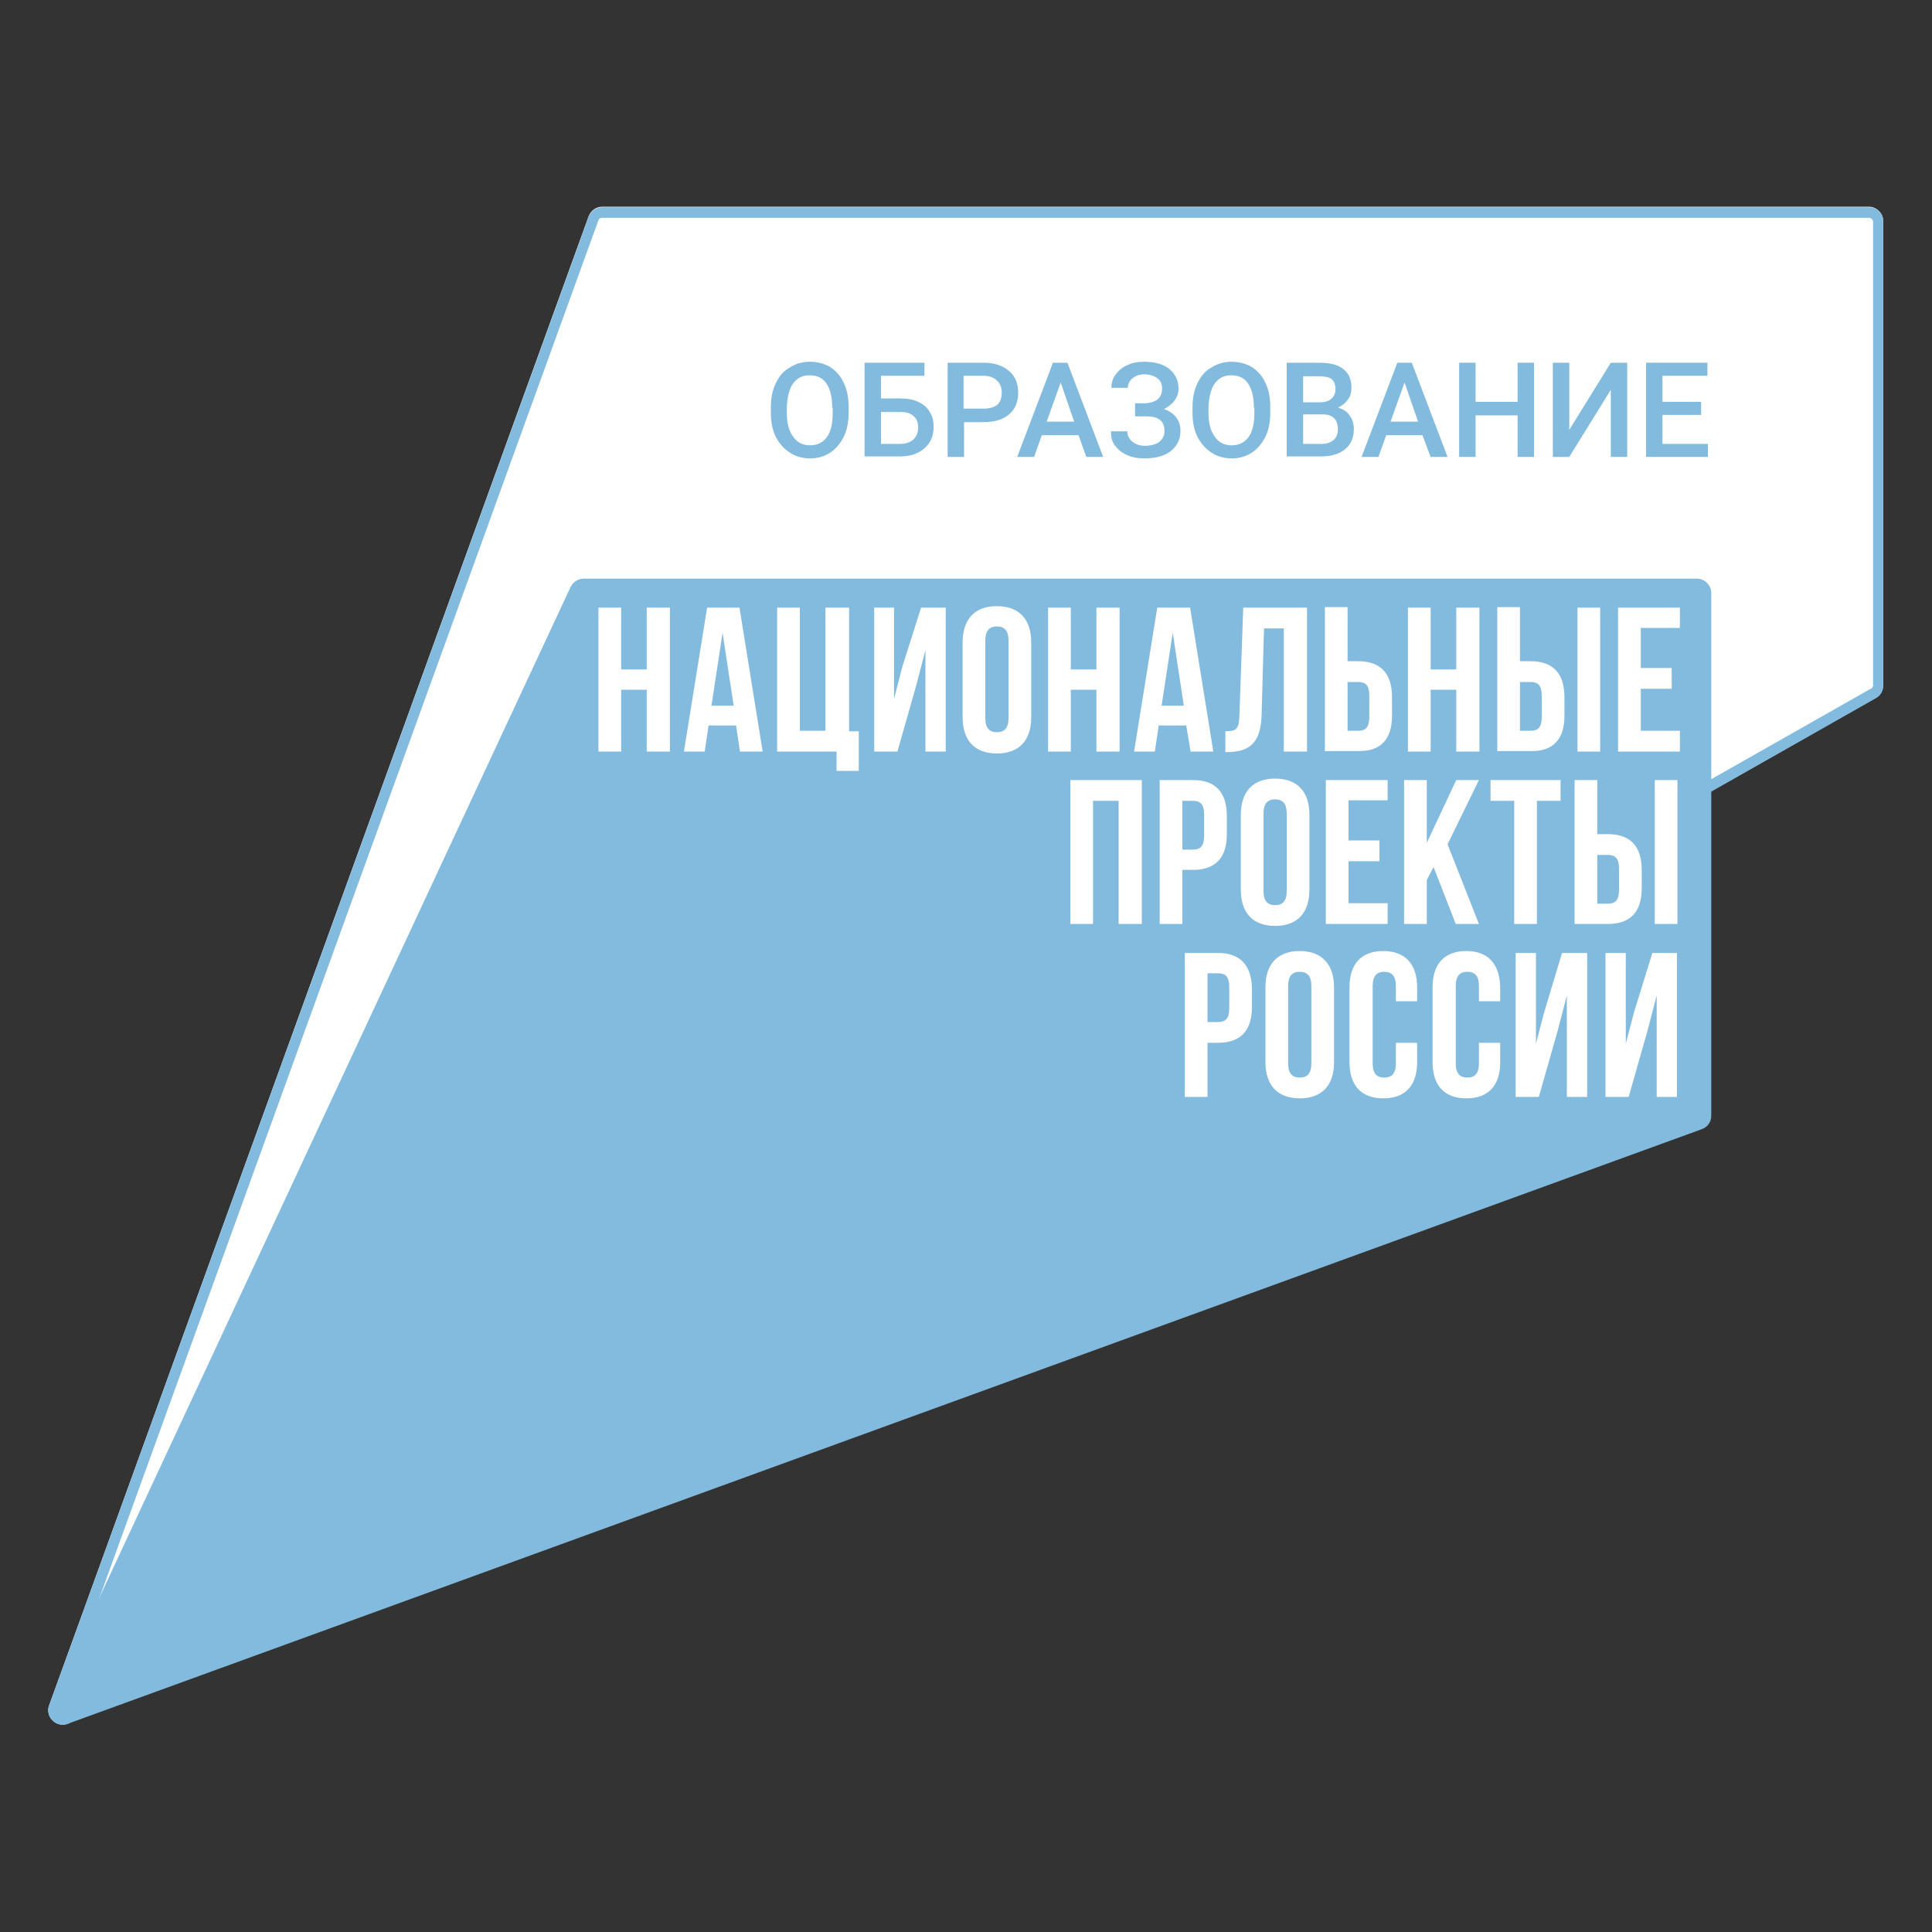
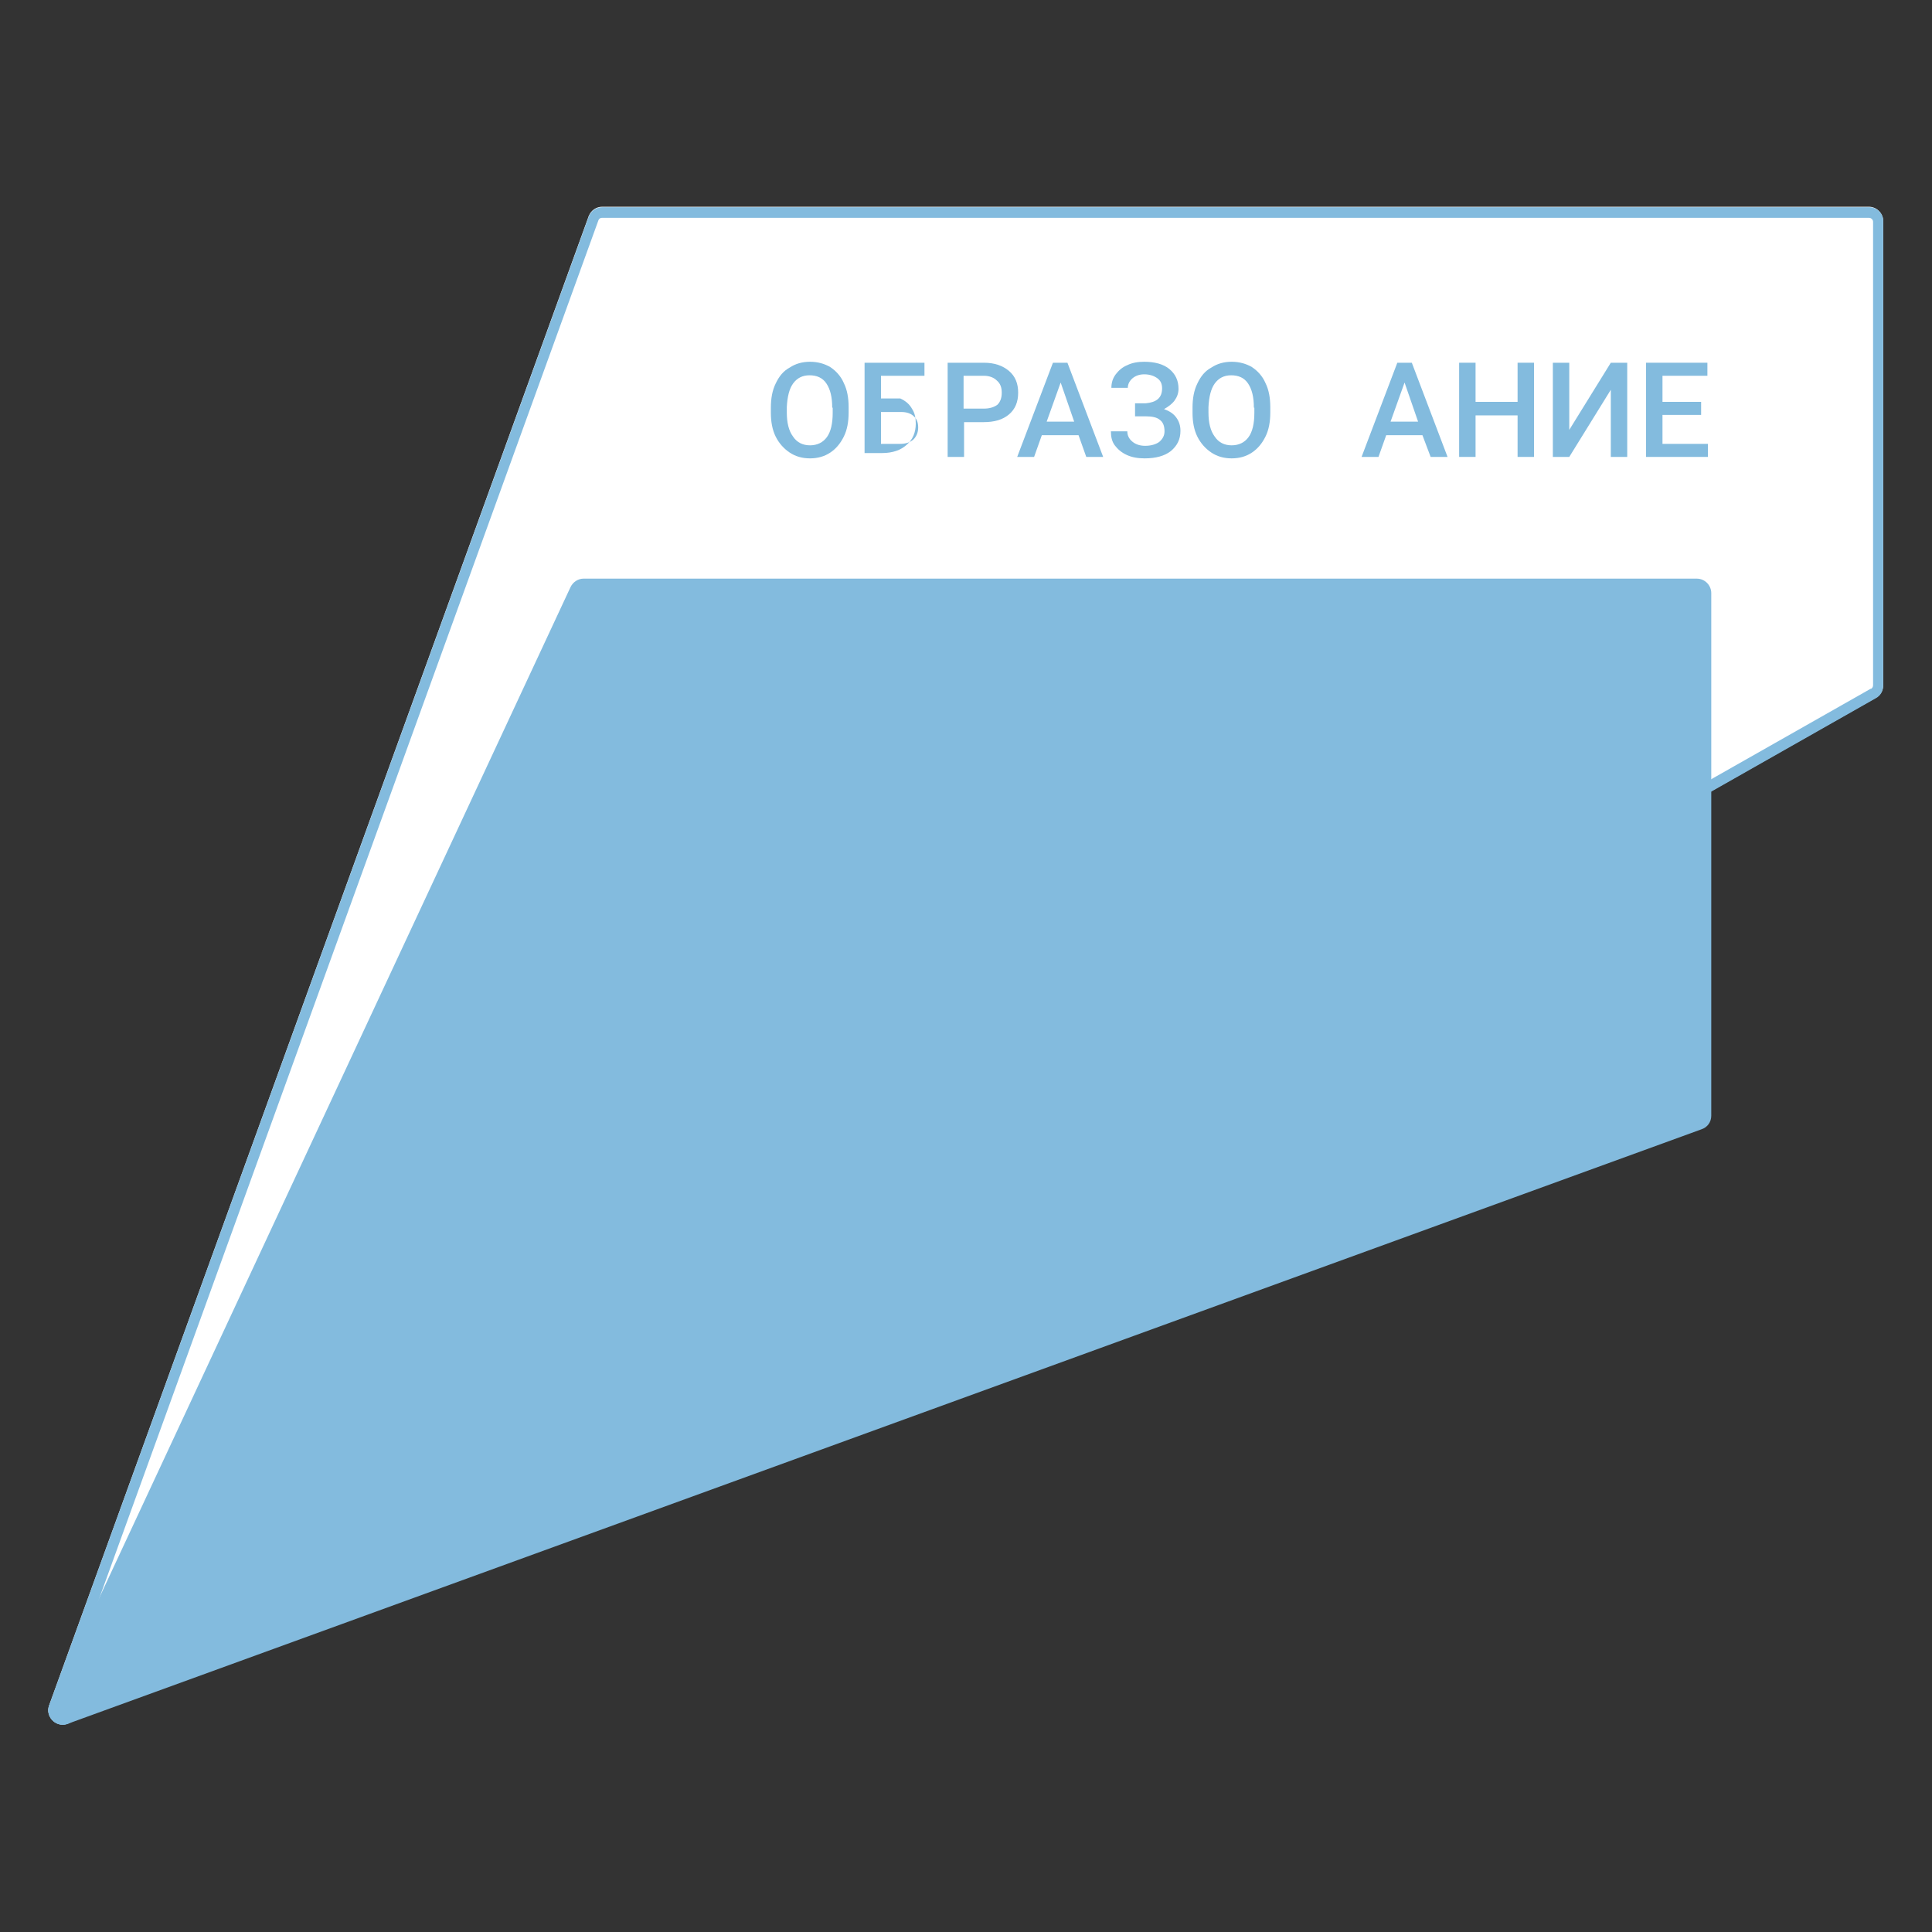
<svg xmlns="http://www.w3.org/2000/svg" version="1.1" id="Слой_1" x="0px" y="0px" viewBox="0 0 400 400" style="enable-background:new 0 0 400 400;" xml:space="preserve">
  <rect x="0" y="0" width="400" height="400" fill="#333333" stroke="none" />
  <style type="text/css">
	.st0{fill:#FFFFFF;}
	.st1{fill:#83BBDE;}
</style>
  <g>
    <g>
      <g>
        <path class="st0" d="M14.3,356.7l374-212.2c1-0.5,1.6-1.5,1.6-2.7v-96c0-1.6-1.3-3-3-3H124.7c-1.2,0-2.3,0.7-2.8,1.9L10.2,353     C9.2,355.5,11.9,358,14.3,356.7" />
        <path class="st1" d="M387,45.1c0.4,0,0.8,0.4,0.8,0.8v96c0,0.3-0.2,0.6-0.4,0.7l-0.1,0l0,0l-374,212.2c-0.1,0-0.2,0.1-0.3,0.1     c-0.2,0-0.5-0.1-0.7-0.4c-0.2-0.3-0.1-0.6,0-0.8L123.9,45.6c0.1-0.3,0.4-0.5,0.7-0.5H387 M387,42.9H124.7c-1.2,0-2.3,0.7-2.8,1.9     L10.2,353c-0.8,2.1,0.8,4.1,2.8,4.1c0.4,0,0.9-0.1,1.3-0.3l374-212.2c1-0.5,1.6-1.5,1.6-2.7v-96C390,44.3,388.7,42.9,387,42.9" />
        <path class="st1" d="M118.1,121.6L10.3,352.8c-1.1,2.4,1.2,5,3.7,4.1l338.3-123.1c1.2-0.4,2-1.5,2-2.8V122.8c0-1.6-1.3-3-3-3     H120.8C119.7,119.8,118.6,120.5,118.1,121.6" />
      </g>
      <g>
-         <path class="st0" d="M133.9,138.6h-5.3v-12.8h-4.7v29.8h4.7v-12.8h5.3v12.8h4.8v-29.8h-4.8V138.6z M331.3,125.8h-4.7v29.8h4.7     V125.8z M146.4,125.8l-4.8,29.8h4.3l0.8-5.4h5.7l0.8,5.4h4.7l-4.8-29.8H146.4z M147.3,146.1l2.3-15.1l2.3,15.1H147.3z      M186.8,138.1l-1.7,6.6v-18.9H181v29.8h4.8l3.9-13.7l1.9-7.3v21h4.2v-29.8h-5.1L186.8,138.1z M261.2,148.1l0.5-18h4.1v25.5h4.8     v-29.8h-13.2l-0.8,22.5c-0.1,2.8-0.8,3.1-2.9,3.1v4.3h0.7C259,155.6,261,153.5,261.2,148.1 M323.9,148.2v-3.9     c0-4.8-2.3-7.4-7-7.4h-2.2v-11.2H310v29.8h6.9C321.6,155.6,323.9,153,323.9,148.2 M314.7,141.2h2.2c1.5,0,2.3,0.7,2.3,2.8v4.5     c0,2.1-0.8,2.8-2.3,2.8h-2.2V141.2z M288.2,148.2v-3.9c0-4.8-2.3-7.4-7-7.4H279v-11.2h-4.7v29.8h6.9     C285.9,155.6,288.2,153,288.2,148.2 M279,141.2h2.2c1.5,0,2.3,0.7,2.3,2.8v4.5c0,2.1-0.8,2.8-2.3,2.8H279V141.2z M296.2,142.8     h5.3v12.8h4.8v-29.8h-4.8v12.8h-5.3v-12.8h-4.7v29.8h4.7V142.8z M175.7,125.8h-4.8v25.5h-5.3v-25.5h-4.7v29.8h12.3v4h4.6v-8.2h-2     V125.8z M246.5,155.6h4.7l-4.8-29.8h-6.8l-4.8,29.8h4.3l0.8-5.4h5.7L246.5,155.6z M240.5,146.1l2.3-15.1l2.3,15.1H240.5z      M347.8,130.1v-4.3H335v29.8h12.8v-4.3h-8.1v-8.7h6.4v-4.3h-6.4v-8.3H347.8z M206.4,125.5c-4.6,0-7.1,2.7-7.1,7.5v15.5     c0,4.8,2.5,7.5,7.1,7.5c4.6,0,7.1-2.7,7.1-7.5v-15.5C213.5,128.2,211,125.5,206.4,125.5 M208.8,148.7c0,2.1-0.9,2.9-2.4,2.9     c-1.5,0-2.4-0.8-2.4-2.9v-16.1c0-2.1,0.9-2.9,2.4-2.9c1.5,0,2.4,0.8,2.4,2.9V148.7z M221.7,142.8h5.3v12.8h4.8v-29.8H227v12.8     h-5.3v-12.8H217v29.8h4.7V142.8z M287.3,165.8v-4.3h-12.8v29.8h12.8v-4.3h-8.1v-8.7h6.4v-4.3h-6.4v-8.3H287.3z M301.4,191.3h4.8     l-6.5-16.5l6.5-13.3h-4.7l-6.1,13v-13h-4.7v29.8h4.7v-9.1l1.4-2.7L301.4,191.3z M318.2,191.3v-25.5h4.9v-4.3h-14.5v4.3h4.9v25.5     H318.2z M339.9,184v-3.9c0-4.8-2.3-7.4-7-7.4h-2.2v-11.2H326v29.8h6.9C337.6,191.3,339.9,188.7,339.9,184 M330.7,177h2.2     c1.5,0,2.3,0.7,2.3,2.8v4.5c0,2.1-0.8,2.8-2.3,2.8h-2.2V177z M254,172.8v-3.9c0-4.8-2.3-7.4-7-7.4h-6.9v29.8h4.7v-11.2h2.2     C251.7,180.1,254,177.5,254,172.8 M244.8,165.8h2.2c1.5,0,2.3,0.7,2.3,2.8v4.5c0,2.1-0.8,2.8-2.3,2.8h-2.2V165.8z M221.6,191.3     h4.7v-25.5h5.3v25.5h4.8v-29.8h-14.8V191.3z M342.6,191.3h4.7v-29.8h-4.7V191.3z M264,161.2c-4.6,0-7.1,2.7-7.1,7.5v15.5     c0,4.8,2.5,7.5,7.1,7.5c4.6,0,7.1-2.7,7.1-7.5v-15.5C271.1,163.9,268.6,161.2,264,161.2 M266.4,184.5c0,2.1-0.9,2.9-2.4,2.9     c-1.5,0-2.4-0.8-2.4-2.9v-16.1c0-2.1,0.9-2.9,2.4-2.9c1.5,0,2.4,0.8,2.4,2.9V184.5z M338.3,209.6l-1.7,6.5v-18.8h-4.2v29.8h4.8     l3.9-13.7l1.9-7.3v21h4.2v-29.8h-5.1L338.3,209.6z M269.1,196.9c-4.6,0-7.1,2.7-7.1,7.5v15.5c0,4.8,2.5,7.5,7.1,7.5     c4.6,0,7.1-2.7,7.1-7.5v-15.5C276.2,199.7,273.7,196.9,269.1,196.9 M271.5,220.2c0,2.1-0.9,2.9-2.4,2.9c-1.5,0-2.4-0.8-2.4-2.9     v-16.1c0-2.1,0.9-2.9,2.4-2.9c1.5,0,2.4,0.8,2.4,2.9V220.2z M252.2,197.3h-6.9v29.8h4.7v-11.2h2.2c4.7,0,7-2.6,7-7.4v-3.9     C259.1,199.9,256.8,197.3,252.2,197.3 M254.5,208.8c0,2.1-0.8,2.8-2.3,2.8h-2.2v-10.1h2.2c1.5,0,2.3,0.7,2.3,2.8V208.8z      M286.4,196.9c-4.6,0-7,2.7-7,7.5v15.5c0,4.8,2.4,7.5,7,7.5c4.6,0,7-2.7,7-7.5v-4H289v4.3c0,2.1-0.9,2.9-2.4,2.9     c-1.5,0-2.4-0.8-2.4-2.9v-16.1c0-2.1,0.9-2.9,2.4-2.9c1.5,0,2.4,0.8,2.4,2.9v3.2h4.4v-2.9C293.4,199.7,291,196.9,286.4,196.9      M303.6,196.9c-4.6,0-7,2.7-7,7.5v15.5c0,4.8,2.4,7.5,7,7.5c4.6,0,7-2.7,7-7.5v-4h-4.4v4.3c0,2.1-0.9,2.9-2.4,2.9     c-1.5,0-2.4-0.8-2.4-2.9v-16.1c0-2.1,0.9-2.9,2.4-2.9c1.5,0,2.4,0.8,2.4,2.9v3.2h4.4v-2.9C310.5,199.7,308.2,196.9,303.6,196.9      M319.7,209.6l-1.7,6.5v-18.8h-4.2v29.8h4.8l3.9-13.7l1.9-7.3v21h4.2v-29.8h-5.2L319.7,209.6z" />
-       </g>
+         </g>
      <g>
        <path class="st1" d="M175.7,85.4c0,1.9-0.3,3.6-1,5c-0.7,1.4-1.6,2.5-2.8,3.3c-1.2,0.8-2.6,1.2-4.2,1.2c-1.6,0-3-0.4-4.2-1.2     c-1.2-0.8-2.2-1.9-2.9-3.3c-0.7-1.4-1-3.1-1-4.9v-1.1c0-1.9,0.3-3.6,1-5c0.7-1.5,1.6-2.6,2.9-3.3c1.2-0.8,2.6-1.2,4.2-1.2     c1.6,0,3,0.4,4.2,1.1c1.2,0.8,2.2,1.9,2.8,3.3c0.7,1.4,1,3.1,1,5V85.4z M172.3,84.4c0-2.2-0.4-3.8-1.2-5c-0.8-1.2-2-1.7-3.5-1.7     c-1.5,0-2.6,0.6-3.4,1.7c-0.8,1.1-1.2,2.8-1.3,4.9v1.1c0,2.1,0.4,3.8,1.3,5c0.8,1.2,2,1.8,3.5,1.8c1.5,0,2.7-0.6,3.5-1.7     c0.8-1.1,1.2-2.8,1.2-5V84.4z" />
-         <path class="st1" d="M191.4,77.8h-9v4.7h4c1.4,0,2.7,0.2,3.7,0.7c1.1,0.5,1.9,1.2,2.4,2.1c0.6,0.9,0.8,1.9,0.8,3.1     c0,1.8-0.6,3.3-1.9,4.4c-1.2,1.1-2.9,1.7-5.1,1.7H179V75.1h12.4V77.8z M182.4,85.3v6.6h4c1.1,0,2-0.3,2.7-0.9     c0.6-0.6,1-1.4,1-2.5c0-1-0.3-1.8-0.9-2.3c-0.6-0.6-1.5-0.9-2.6-0.9H182.4z" />
+         <path class="st1" d="M191.4,77.8h-9v4.7h4c1.1,0.5,1.9,1.2,2.4,2.1c0.6,0.9,0.8,1.9,0.8,3.1     c0,1.8-0.6,3.3-1.9,4.4c-1.2,1.1-2.9,1.7-5.1,1.7H179V75.1h12.4V77.8z M182.4,85.3v6.6h4c1.1,0,2-0.3,2.7-0.9     c0.6-0.6,1-1.4,1-2.5c0-1-0.3-1.8-0.9-2.3c-0.6-0.6-1.5-0.9-2.6-0.9H182.4z" />
        <path class="st1" d="M199.6,87.4v7.2h-3.4V75.1h7.5c2.2,0,3.9,0.6,5.2,1.7c1.3,1.1,1.9,2.6,1.9,4.5c0,1.9-0.6,3.4-1.9,4.5     c-1.3,1.1-3,1.6-5.3,1.6H199.6z M199.6,84.6h4.1c1.2,0,2.1-0.3,2.8-0.8c0.6-0.6,0.9-1.4,0.9-2.5c0-1.1-0.3-1.9-1-2.5     c-0.6-0.6-1.5-1-2.7-1h-4.2V84.6z" />
        <path class="st1" d="M223.3,90.1h-7.6l-1.6,4.5h-3.5l7.4-19.5h3l7.4,19.5h-3.5L223.3,90.1z M216.7,87.3h5.7l-2.8-8.1L216.7,87.3z     " />
        <path class="st1" d="M240.6,80.4c0-0.9-0.3-1.6-1-2.1c-0.7-0.5-1.6-0.8-2.7-0.8c-1,0-1.8,0.3-2.4,0.8c-0.6,0.5-1,1.2-1,2h-3.4     c0-1.1,0.3-2,0.9-2.8c0.6-0.8,1.4-1.5,2.4-1.9c1-0.5,2.2-0.7,3.5-0.7c2.2,0,4,0.5,5.2,1.5c1.2,1,1.9,2.3,1.9,4.1     c0,0.9-0.3,1.7-0.8,2.4c-0.5,0.7-1.3,1.3-2.2,1.8c1.1,0.4,1.9,0.9,2.5,1.7c0.6,0.8,0.9,1.7,0.9,2.8c0,1.8-0.7,3.1-2,4.2     c-1.3,1-3.1,1.5-5.4,1.5c-1.4,0-2.6-0.2-3.7-0.7c-1.1-0.5-1.9-1.2-2.5-2c-0.6-0.8-0.8-1.8-0.8-2.9h3.4c0,0.8,0.3,1.5,1,2.1     c0.7,0.6,1.6,0.9,2.7,0.9c1.2,0,2.2-0.3,2.9-0.8c0.7-0.6,1.1-1.3,1.1-2.2c0-1.1-0.3-1.9-1-2.4c-0.6-0.5-1.6-0.7-2.8-0.7h-2.3     v-2.7h2.2C239.4,83.3,240.6,82.4,240.6,80.4" />
        <path class="st1" d="M263,85.4c0,1.9-0.3,3.6-1,5c-0.7,1.4-1.6,2.5-2.8,3.3c-1.2,0.8-2.6,1.2-4.2,1.2c-1.6,0-3-0.4-4.2-1.2     c-1.2-0.8-2.2-1.9-2.9-3.3c-0.7-1.4-1-3.1-1-4.9v-1.1c0-1.9,0.3-3.6,1-5c0.7-1.5,1.6-2.6,2.9-3.3c1.2-0.8,2.6-1.2,4.2-1.2     s3,0.4,4.2,1.1c1.2,0.8,2.2,1.9,2.8,3.3c0.7,1.4,1,3.1,1,5V85.4z M259.6,84.4c0-2.2-0.4-3.8-1.2-5c-0.8-1.2-2-1.7-3.5-1.7     c-1.5,0-2.6,0.6-3.4,1.7c-0.8,1.1-1.2,2.8-1.3,4.9v1.1c0,2.1,0.4,3.8,1.3,5c0.8,1.2,2,1.8,3.5,1.8c1.5,0,2.7-0.6,3.5-1.7     c0.8-1.1,1.2-2.8,1.2-5V84.4z" />
-         <path class="st1" d="M266.4,94.6V75.1h6.7c2.2,0,3.9,0.4,5,1.3c1.2,0.9,1.7,2.2,1.7,3.9c0,0.9-0.2,1.7-0.7,2.4     c-0.5,0.7-1.2,1.3-2.1,1.7c1.1,0.3,1.9,0.8,2.4,1.6c0.6,0.8,0.9,1.7,0.9,2.8c0,1.8-0.6,3.2-1.8,4.2c-1.2,1-2.9,1.5-5,1.5H266.4z      M269.8,83.3h3.3c1.1,0,1.9-0.2,2.5-0.7c0.6-0.5,0.9-1.2,0.9-2c0-1-0.3-1.7-0.8-2.1c-0.5-0.4-1.4-0.6-2.6-0.6h-3.3V83.3z      M269.8,85.8v6.1h3.8c1.1,0,1.9-0.3,2.5-0.8c0.6-0.5,0.9-1.3,0.9-2.2c0-2-1-3.1-3.1-3.1H269.8z" />
        <path class="st1" d="M294.5,90.1H287l-1.6,4.5h-3.5l7.4-19.5h3l7.4,19.5h-3.5L294.5,90.1z M287.9,87.3h5.7l-2.8-8.1L287.9,87.3z" />
        <polygon class="st1" points="317.6,94.6 314.2,94.6 314.2,86 305.5,86 305.5,94.6 302.1,94.6 302.1,75.1 305.5,75.1 305.5,83.2      314.2,83.2 314.2,75.1 317.6,75.1    " />
        <polygon class="st1" points="333.5,75.1 336.9,75.1 336.9,94.6 333.5,94.6 333.5,80.7 324.9,94.6 321.5,94.6 321.5,75.1      324.9,75.1 324.9,89    " />
        <polygon class="st1" points="352.2,85.9 344.2,85.9 344.2,91.9 353.6,91.9 353.6,94.6 340.8,94.6 340.8,75.1 353.5,75.1      353.5,77.8 344.2,77.8 344.2,83.2 352.2,83.2    " />
      </g>
    </g>
  </g>
</svg>